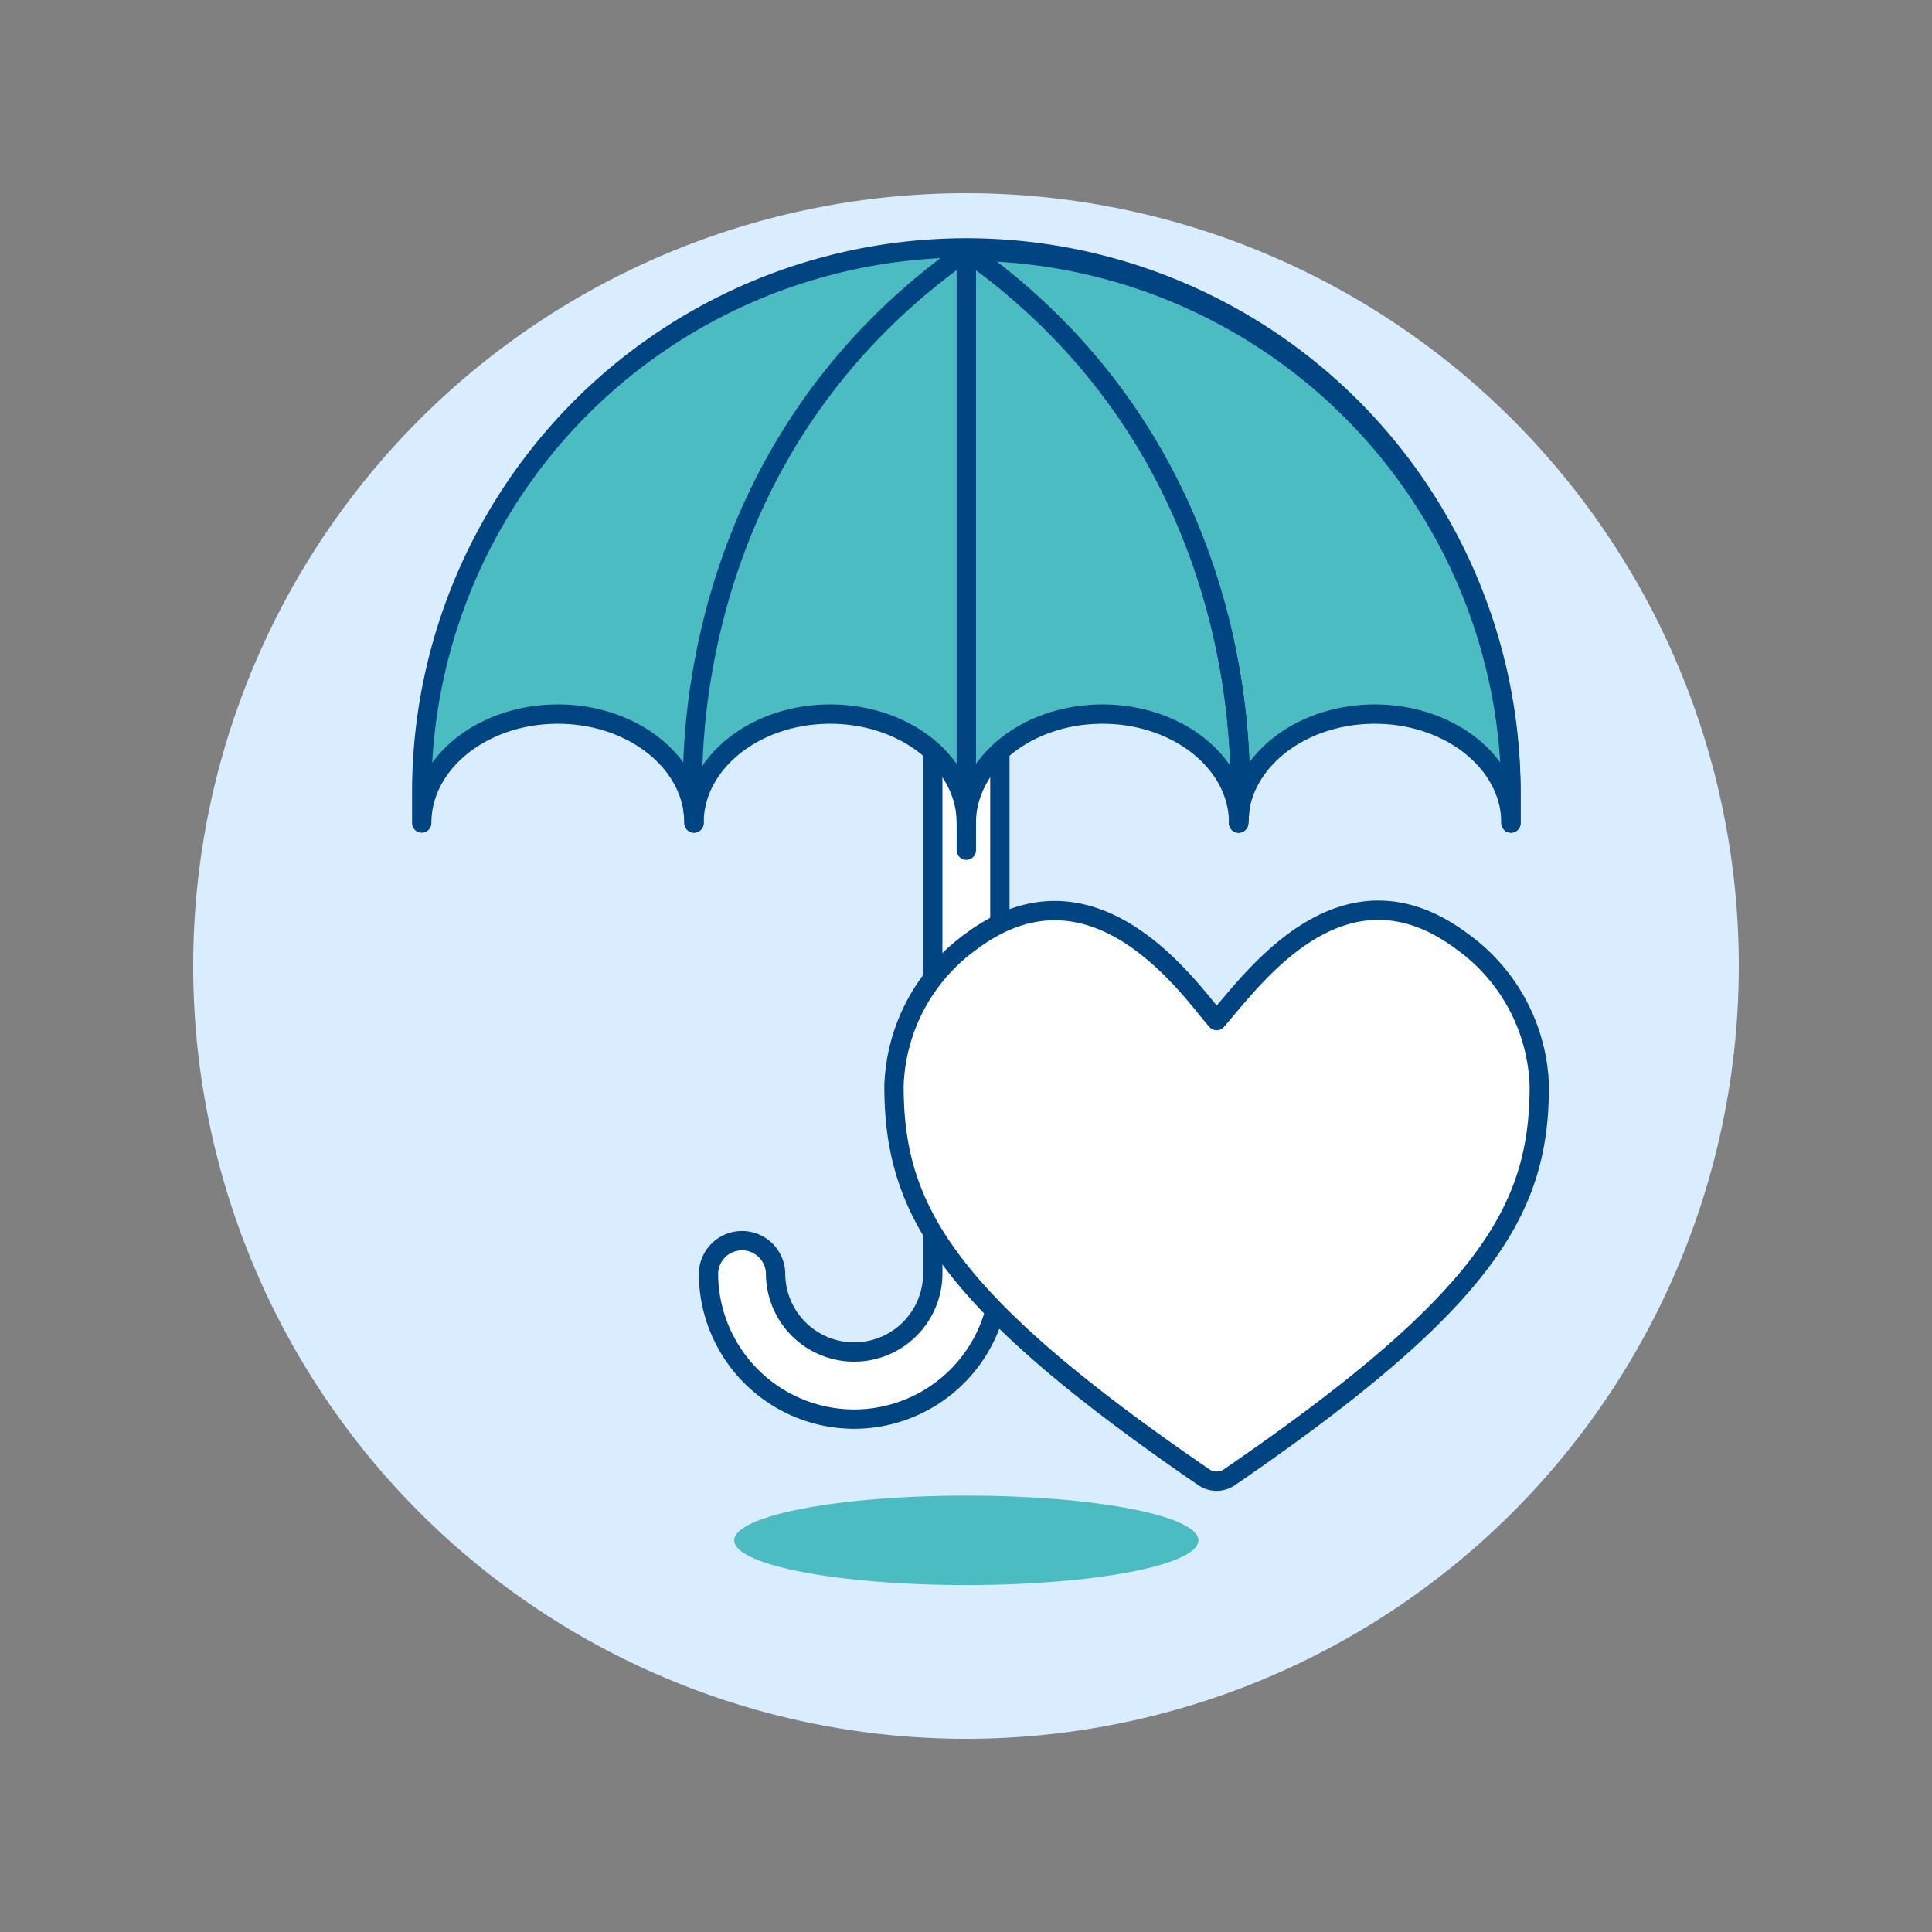
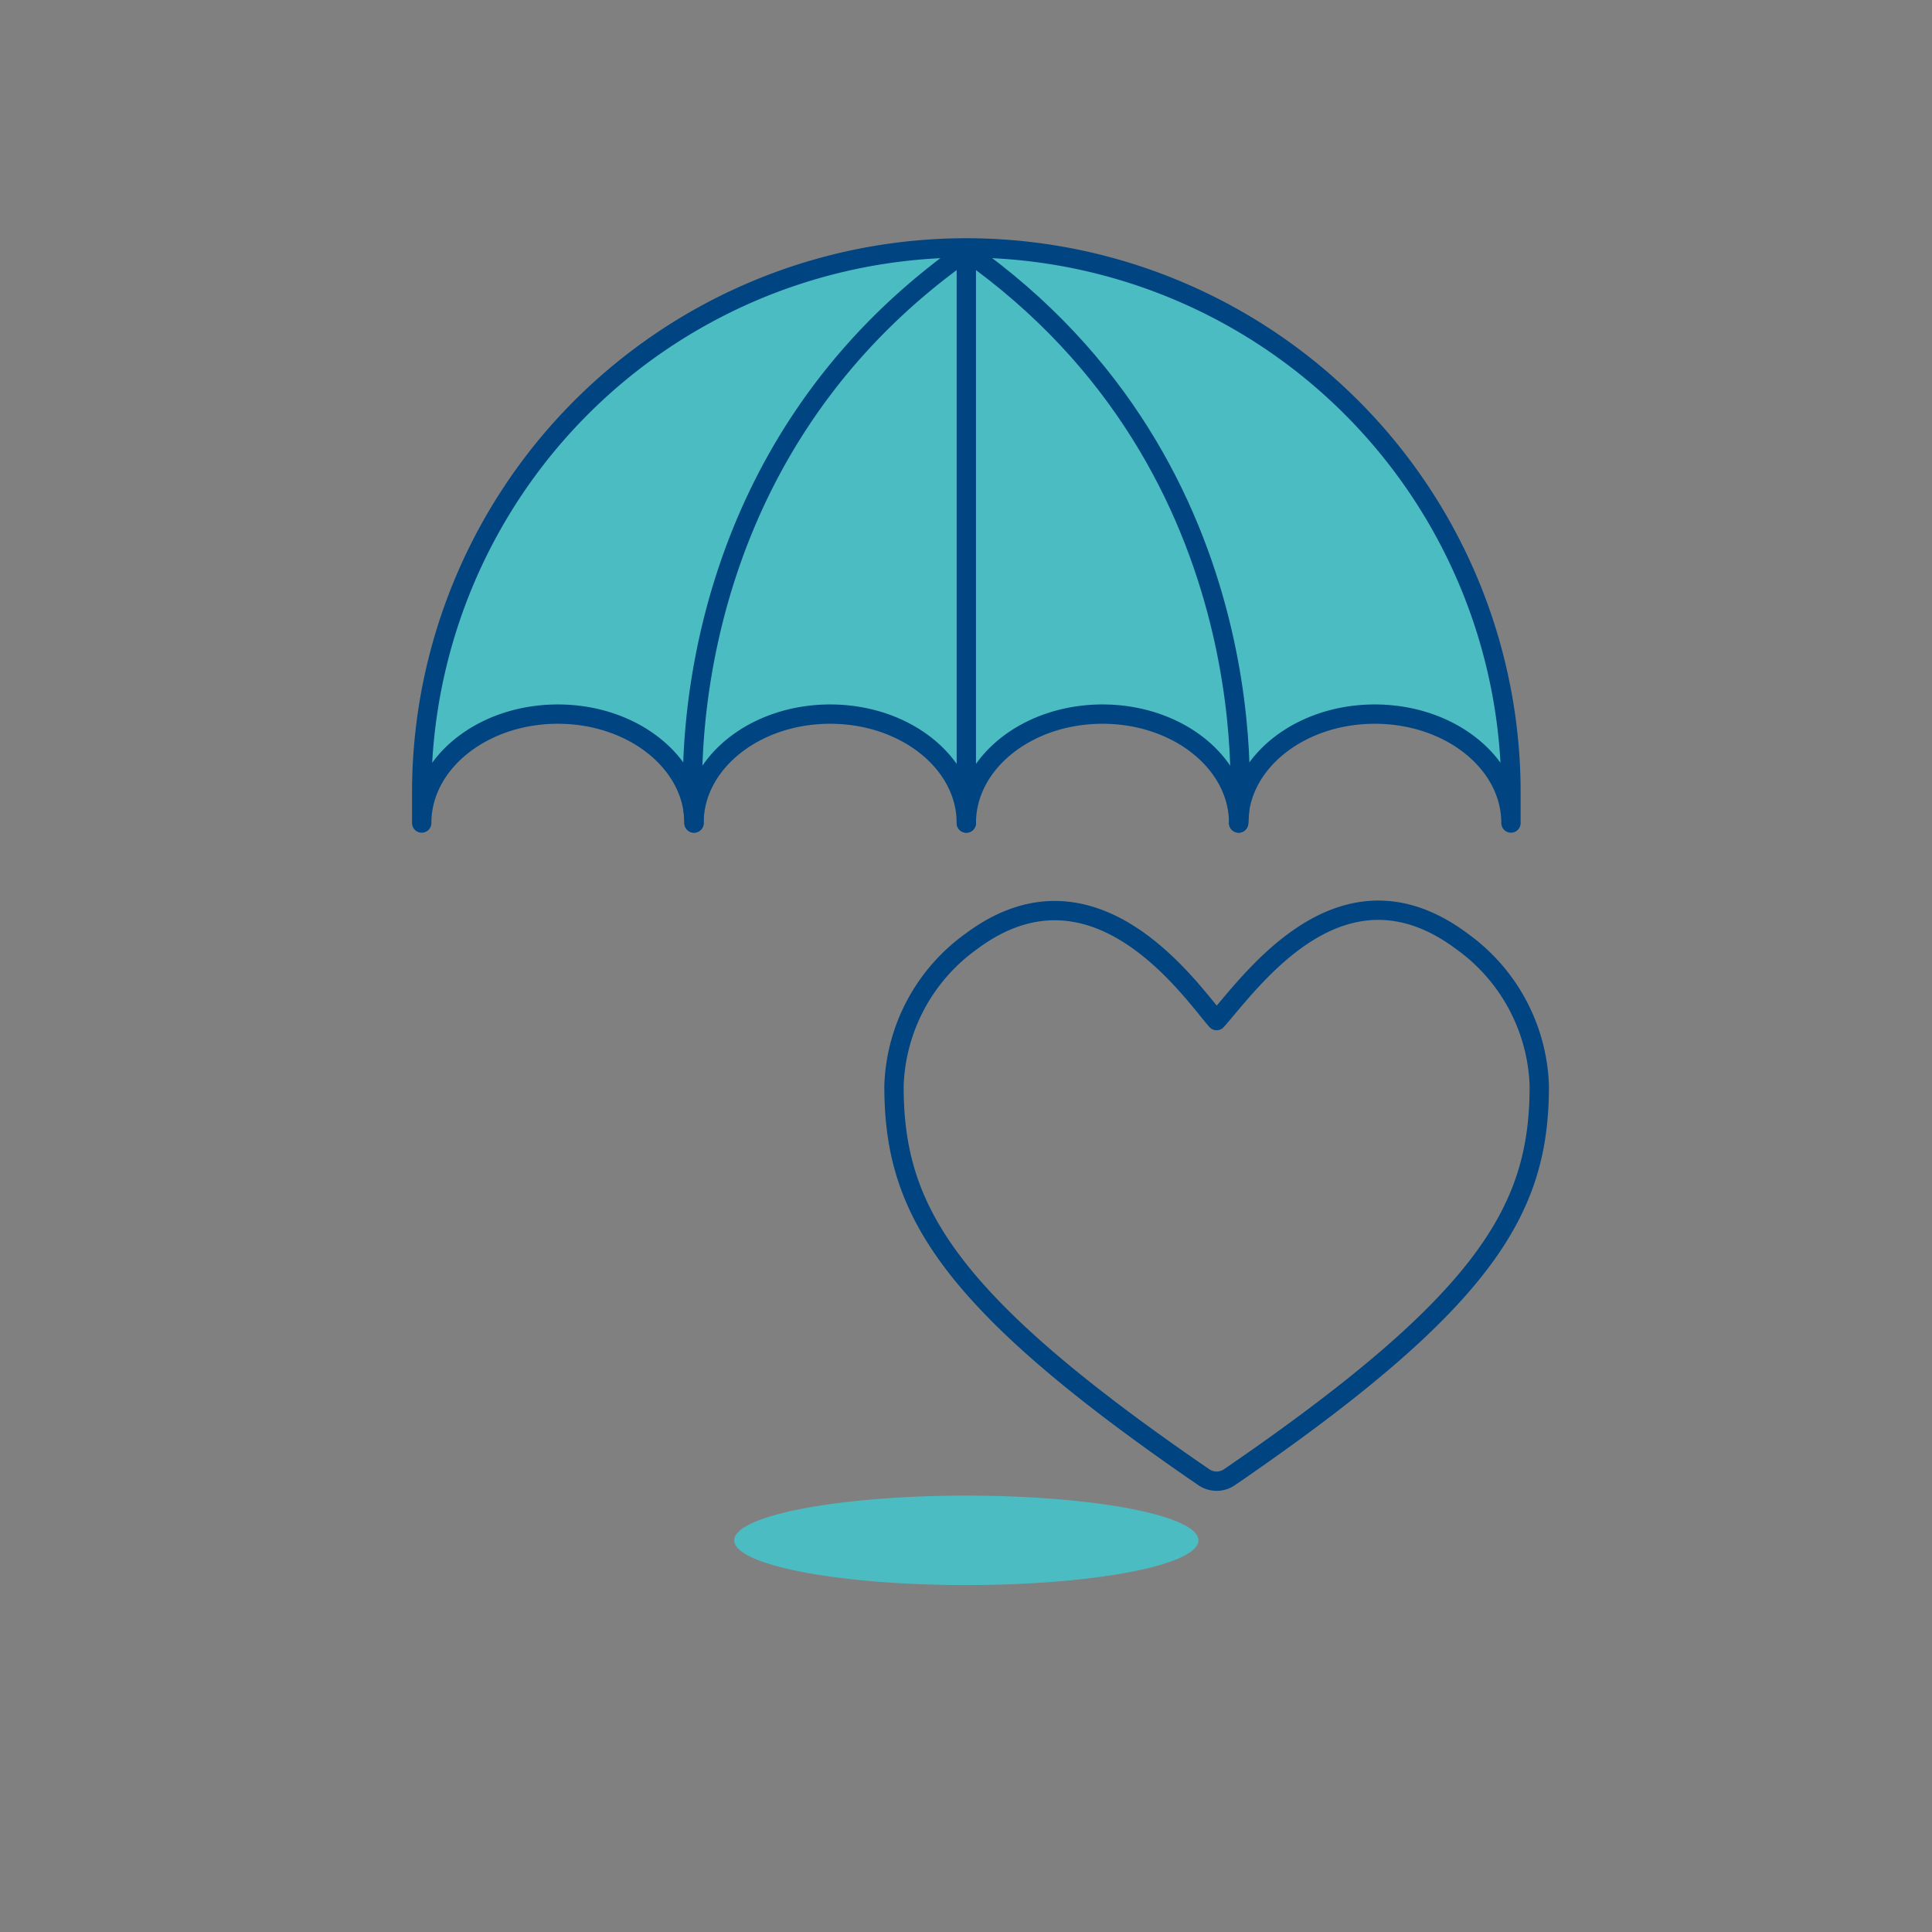
<svg xmlns="http://www.w3.org/2000/svg" viewBox="0 0 100 100" height="100" width="100">
  <rect x="0" y="0" width="100" height="100" fill="#808080" stroke="none" />
-   <path d="M10.000 50.000 A40.000 40.000 0 1 0 90.000 50.000 A40.000 40.000 0 1 0 10.000 50.000 Z" fill="#d9edff" />
  <path d="M38.004 79.728 A12.013 2.315 0 1 0 62.030 79.728 A12.013 2.315 0 1 0 38.004 79.728 Z" fill="#4cbcc3" />
-   <path d="M44.212,73.454a7.55,7.55,0,0,1-7.541-7.542,1.737,1.737,0,0,1,3.473,0,4.068,4.068,0,1,0,8.136,0V35.388a1.737,1.737,0,0,1,3.473,0V65.912A7.55,7.55,0,0,1,44.212,73.454Z" fill="#ffffff" stroke="#004481" stroke-linecap="round" stroke-linejoin="round" />
  <path d="M78.207,42.6c0-3.114-3.155-5.638-7.048-5.638s-7.047,2.524-7.047,5.638c0-3.114-3.155-5.638-7.047-5.638s-7.048,2.524-7.048,5.638c0-3.114-3.155-5.638-7.047-5.638s-7.048,2.524-7.048,5.638c0-3.114-3.155-5.638-7.047-5.638s-7.047,2.524-7.047,5.638V41.189a28.19,28.19,0,1,1,56.379,0Z" fill="#4cbcc3" />
-   <path d="M64.112,42.6s2-18.264-14.095-29.6h0a28.19,28.19,0,0,1,28.19,28.19V42.6" fill="none" stroke="#004481" stroke-linecap="round" stroke-linejoin="round" />
-   <path d="M50.017 12.999L50.017 44.008" fill="none" stroke="#004481" stroke-linecap="round" stroke-linejoin="round" />
  <path d="M50.017,42.6V13C35.663,23.11,35.7,38.723,35.878,41.98a4.518,4.518,0,0,1,.044.618" fill="none" stroke="#004481" stroke-linecap="round" stroke-linejoin="round" />
  <path d="M64.112,42.6s2-18.264-14.095-29.6" fill="none" stroke="#004481" stroke-linecap="round" stroke-linejoin="round" />
  <path d="M78.207,42.6c0-3.114-3.155-5.638-7.048-5.638s-7.047,2.524-7.047,5.638c0-3.114-3.155-5.638-7.047-5.638s-7.048,2.524-7.048,5.638c0-3.114-3.155-5.638-7.047-5.638s-7.048,2.524-7.048,5.638c0-3.114-3.155-5.638-7.047-5.638s-7.047,2.524-7.047,5.638V41.189a28.19,28.19,0,1,1,56.379,0Z" fill="none" stroke="#004481" stroke-linecap="round" stroke-linejoin="round" />
-   <path d="M62.307,76.459a1.177,1.177,0,0,0,1.331,0C77.1,67.236,79.679,62.5,79.673,56.184h0a9.586,9.586,0,0,0-4-7.458h0c-6.194-4.631-10.831,1.971-12.7,4.1-1.313-1.49-6.288-8.891-12.7-4.1h0a9.588,9.588,0,0,0-4,7.458h0C46.263,62.5,48.847,67.236,62.307,76.459Z" fill="#ffffff" />
  <path d="M62.307,76.459a1.177,1.177,0,0,0,1.331,0C77.1,67.236,79.679,62.5,79.673,56.184h0a9.586,9.586,0,0,0-4-7.458h0c-6.194-4.631-10.831,1.971-12.7,4.1-1.313-1.49-6.288-8.891-12.7-4.1h0a9.588,9.588,0,0,0-4,7.458h0C46.263,62.5,48.847,67.236,62.307,76.459Z" fill="none" stroke="#004481" stroke-linecap="round" stroke-linejoin="round" />
</svg>